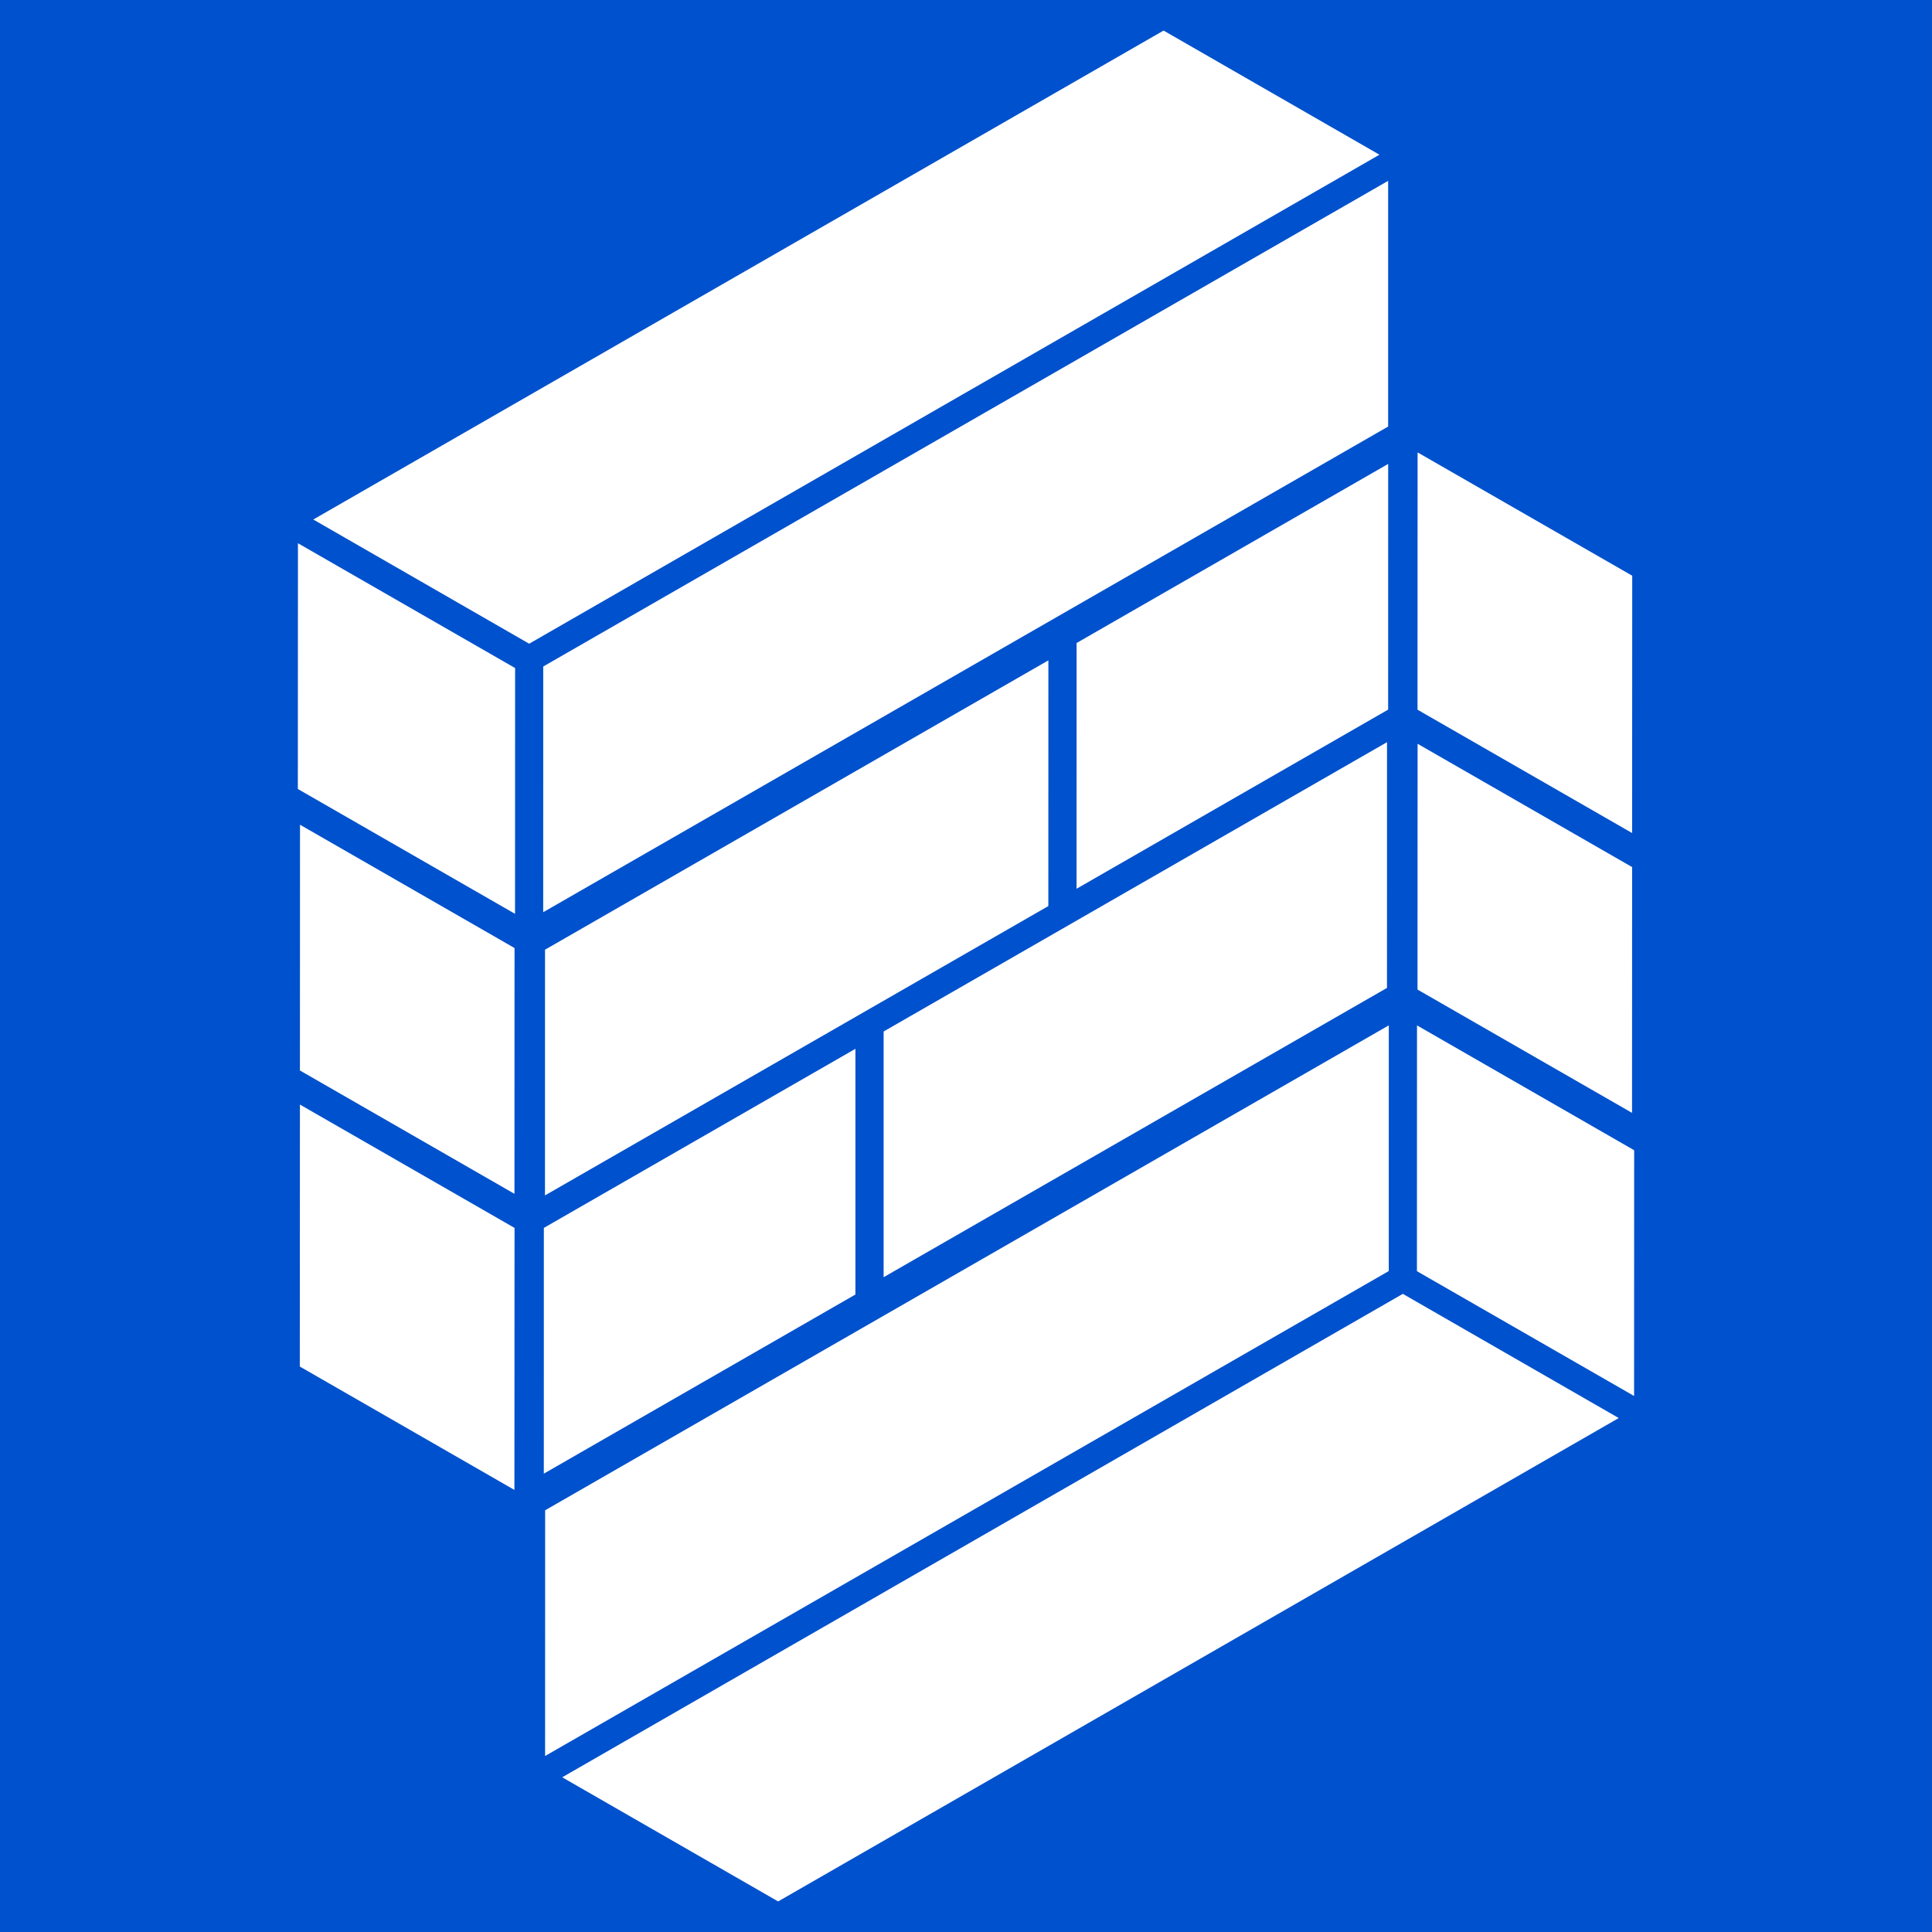
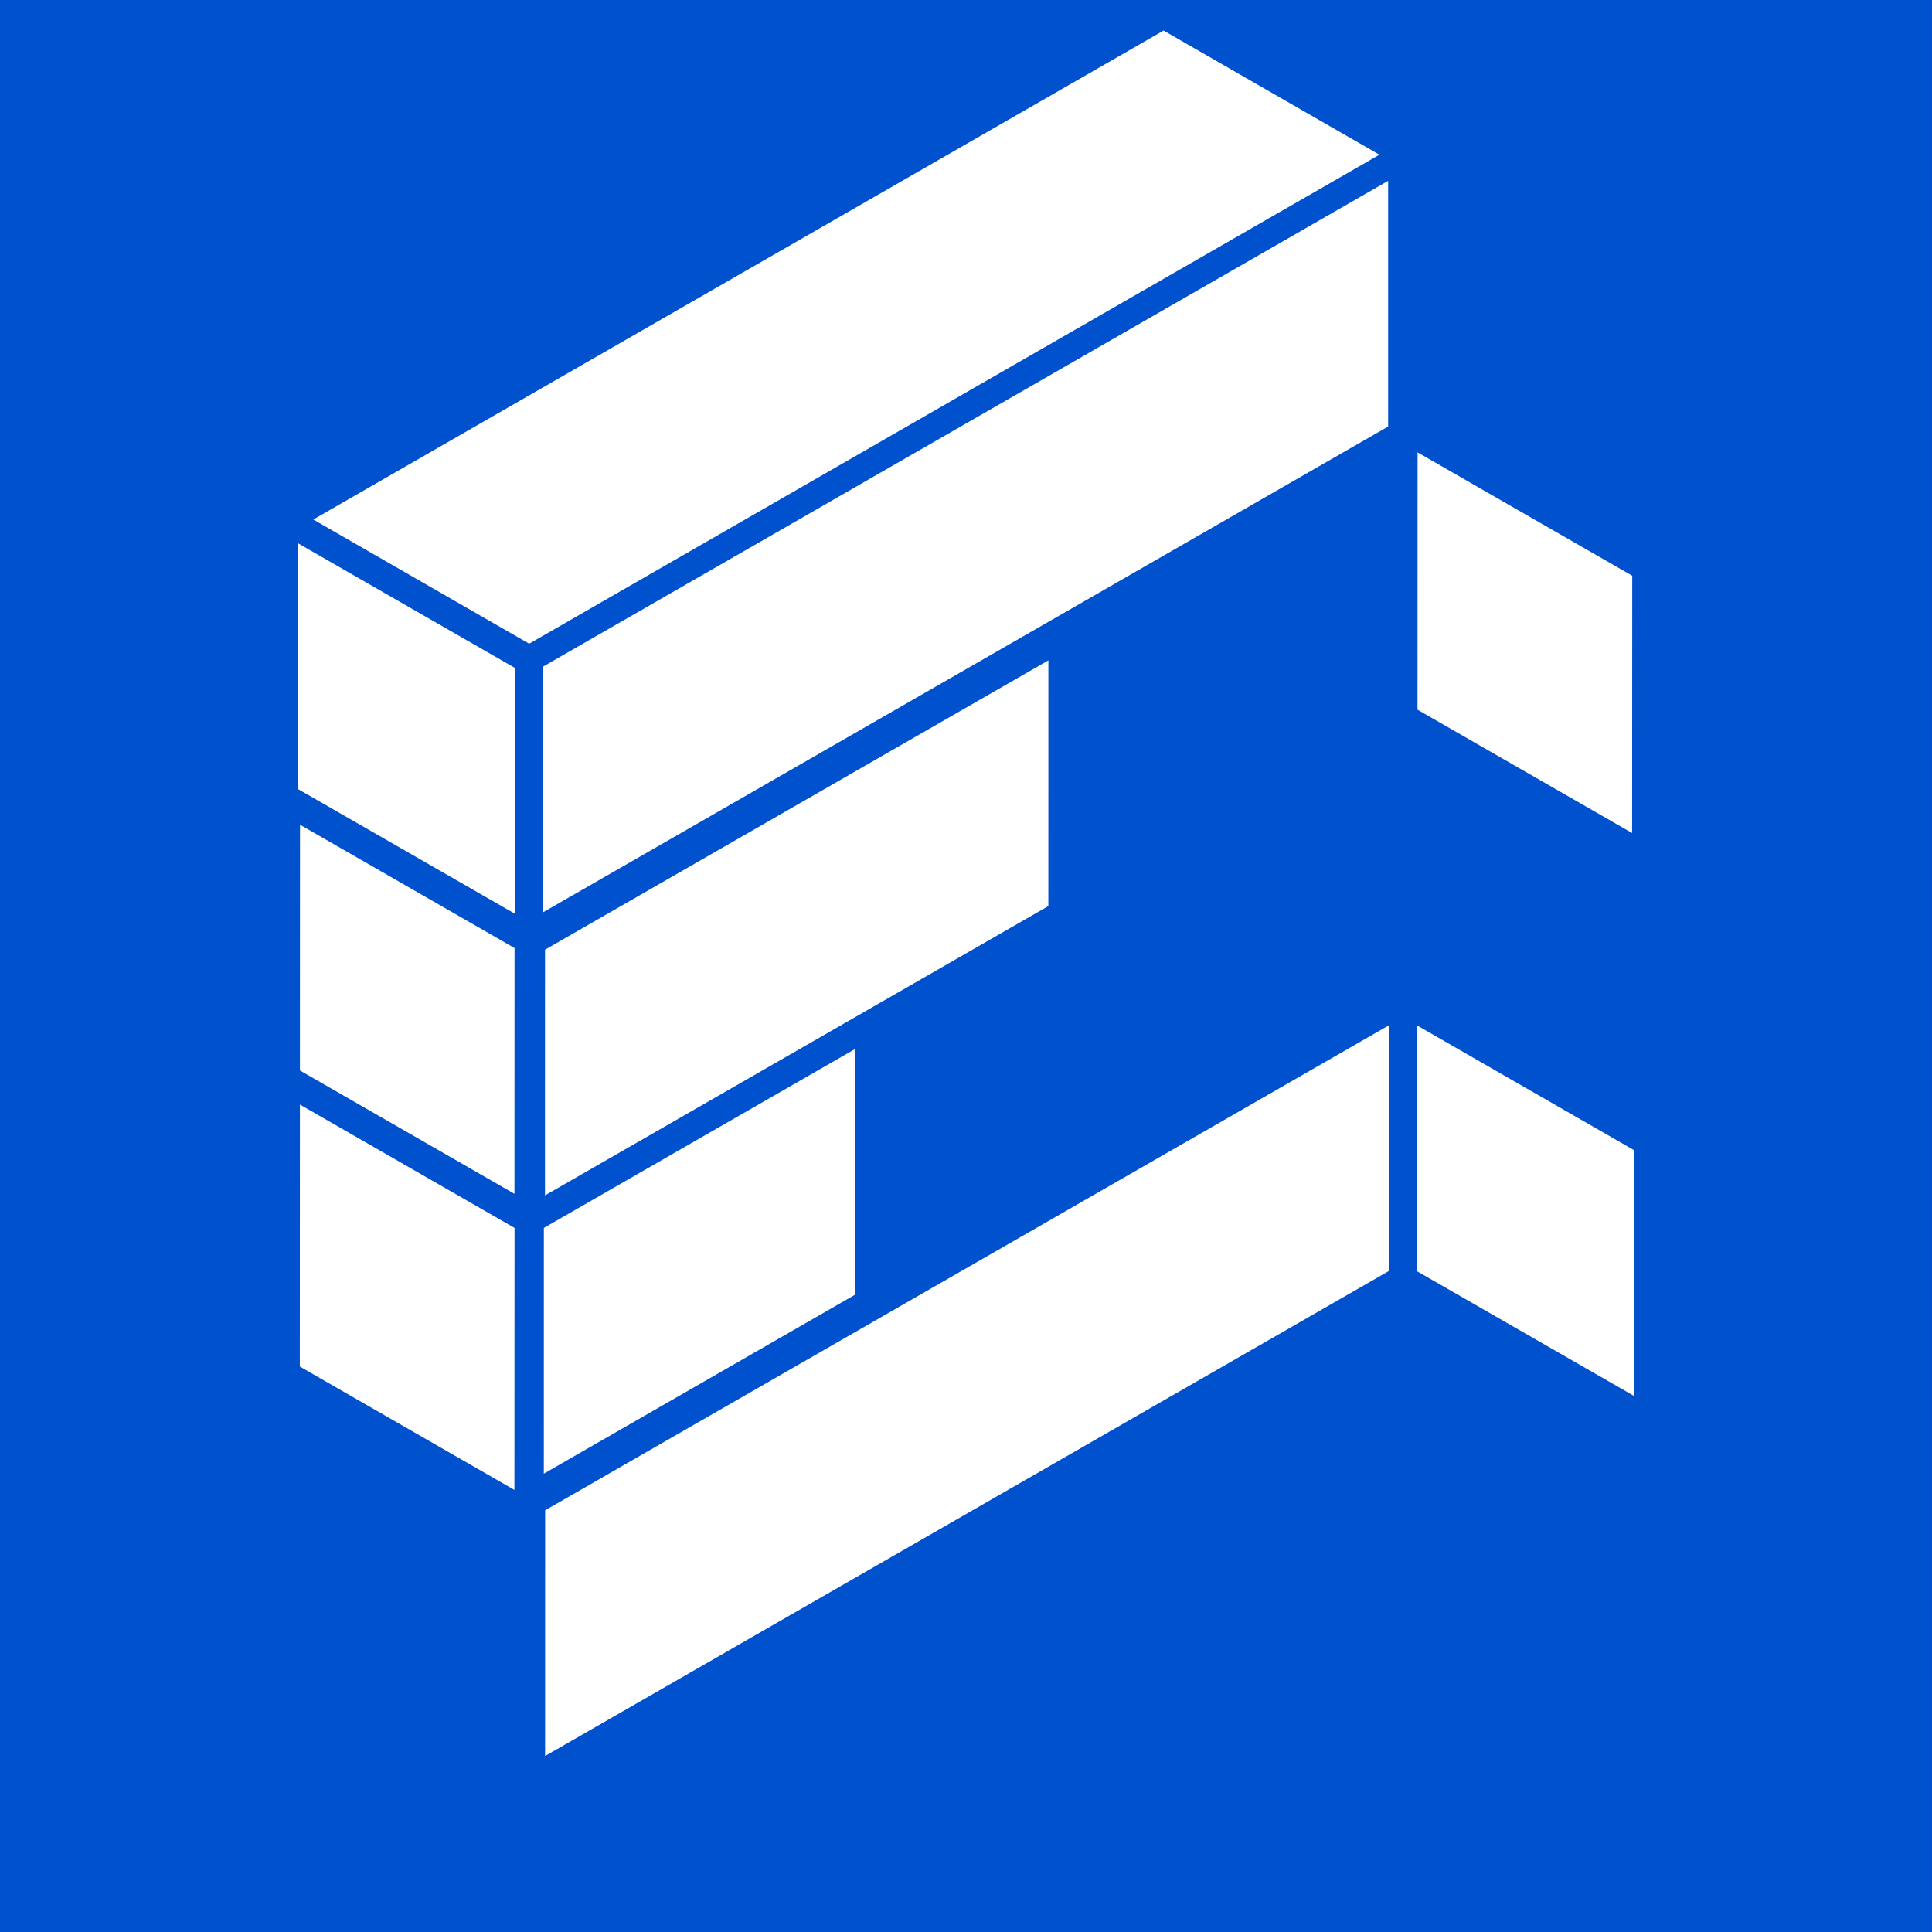
<svg xmlns="http://www.w3.org/2000/svg" width="50" height="50" viewBox="0 0 50 50" fill="none">
  <rect x="0" y="0" width="50" height="50" fill="#333333" stroke="none" />
  <path d="M-0.001 0H49.999V50H-0.001V0Z" fill="#0051CD" />
  <path d="M30.113 0.791L35.7 4.004L13.695 16.659L8.108 13.445L30.113 0.791Z" fill="white" />
  <path d="M35.925 4.68L14.059 17.249L14.058 23.608L35.925 11.039L35.925 4.68Z" fill="white" />
  <path d="M27.132 17.09L14.105 24.578L14.104 30.937L27.131 23.449L27.132 17.09Z" fill="white" />
  <path d="M22.138 27.143L14.075 31.778L14.074 38.138L22.138 33.502L22.138 27.143Z" fill="white" />
  <path d="M7.711 14.059L13.331 17.289L13.329 23.65L7.708 20.419L7.711 14.059Z" fill="white" />
  <path d="M7.764 21.344L13.316 24.535L13.314 30.896L7.762 27.704L7.764 21.344Z" fill="white" />
  <path d="M7.762 28.586L13.316 31.778L13.313 38.559L7.759 35.366L7.762 28.586Z" fill="white" />
-   <path d="M20.138 49.209L14.55 45.996L36.305 33.485L41.893 36.699L20.138 49.209Z" fill="white" />
  <path d="M14.107 45.445L35.941 32.895L35.942 26.536L14.108 39.086L14.107 45.445Z" fill="white" />
-   <path d="M22.868 33.054L35.895 25.567L35.896 19.207L22.868 26.695L22.868 33.054Z" fill="white" />
-   <path d="M27.861 23.001L35.925 18.365L35.926 12.006L27.862 16.641L27.861 23.001Z" fill="white" />
  <path d="M42.29 36.128L36.67 32.898L36.672 26.537L42.292 29.768L42.29 36.128Z" fill="white" />
-   <path d="M42.237 28.801L36.685 25.61L36.687 19.249L42.239 22.44L42.237 28.801Z" fill="white" />
  <path d="M42.239 21.559L36.685 18.367L36.687 11.708L42.242 14.9L42.239 21.559Z" fill="white" />
</svg>